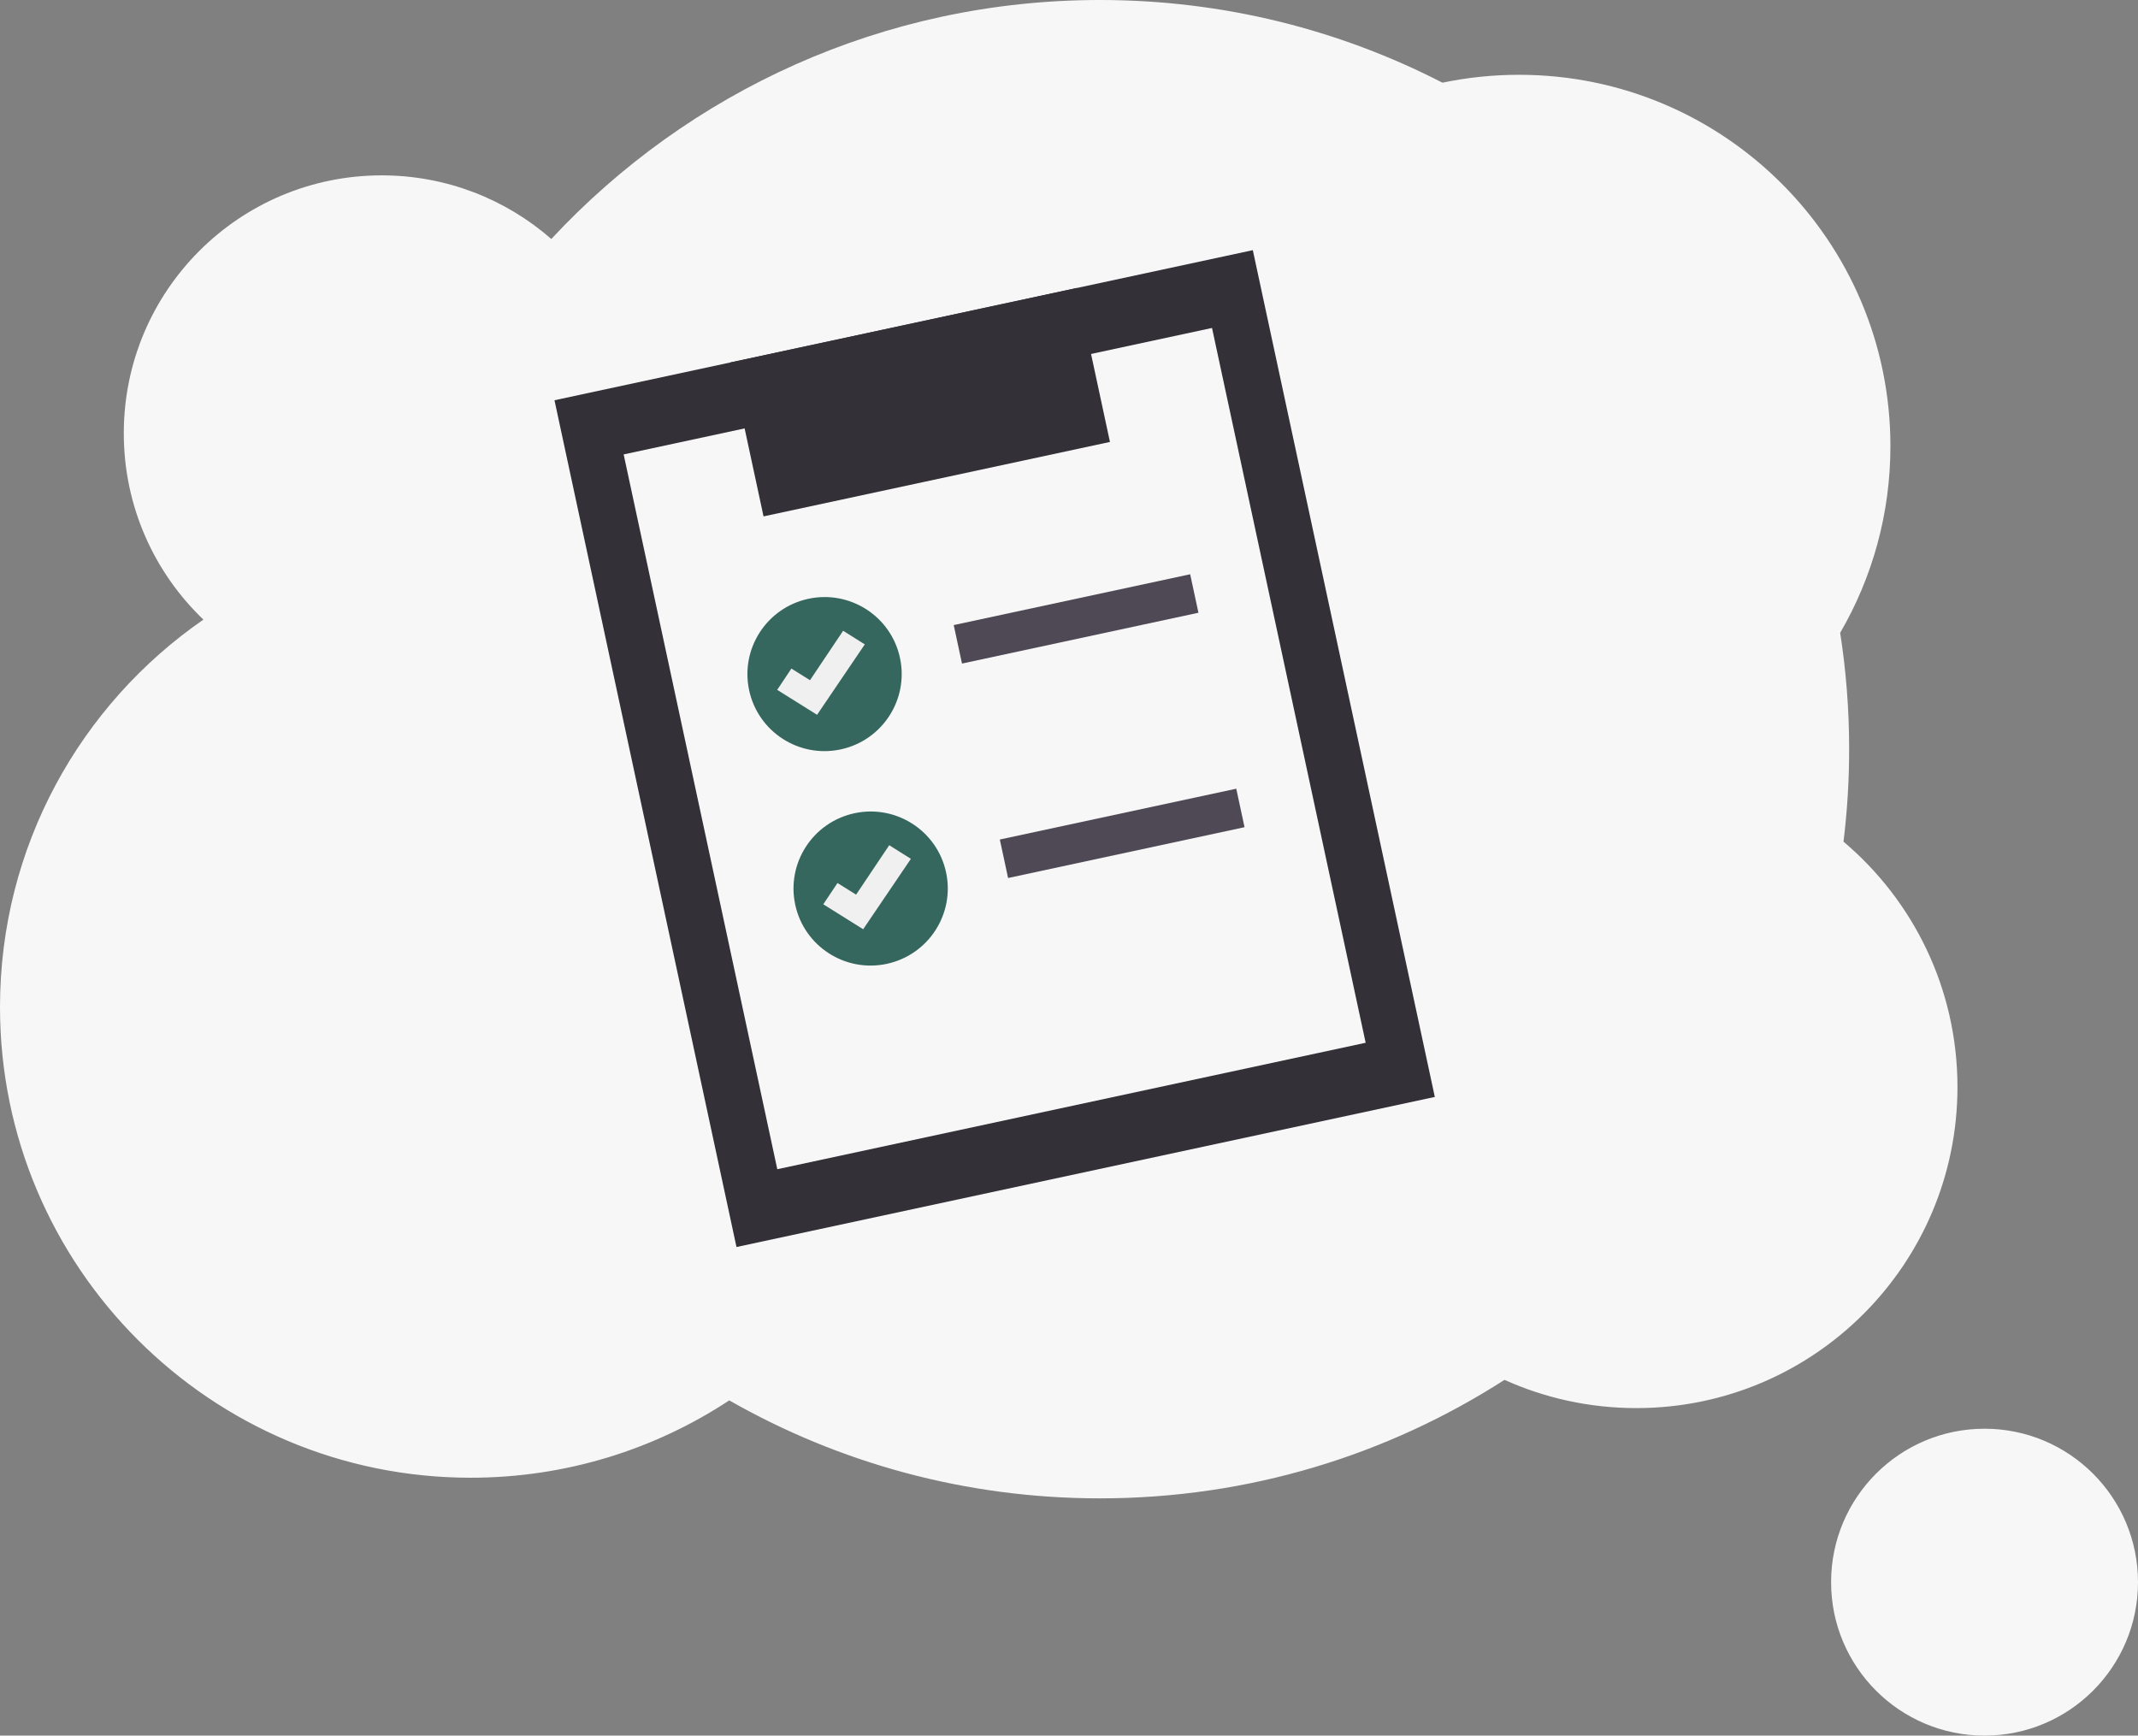
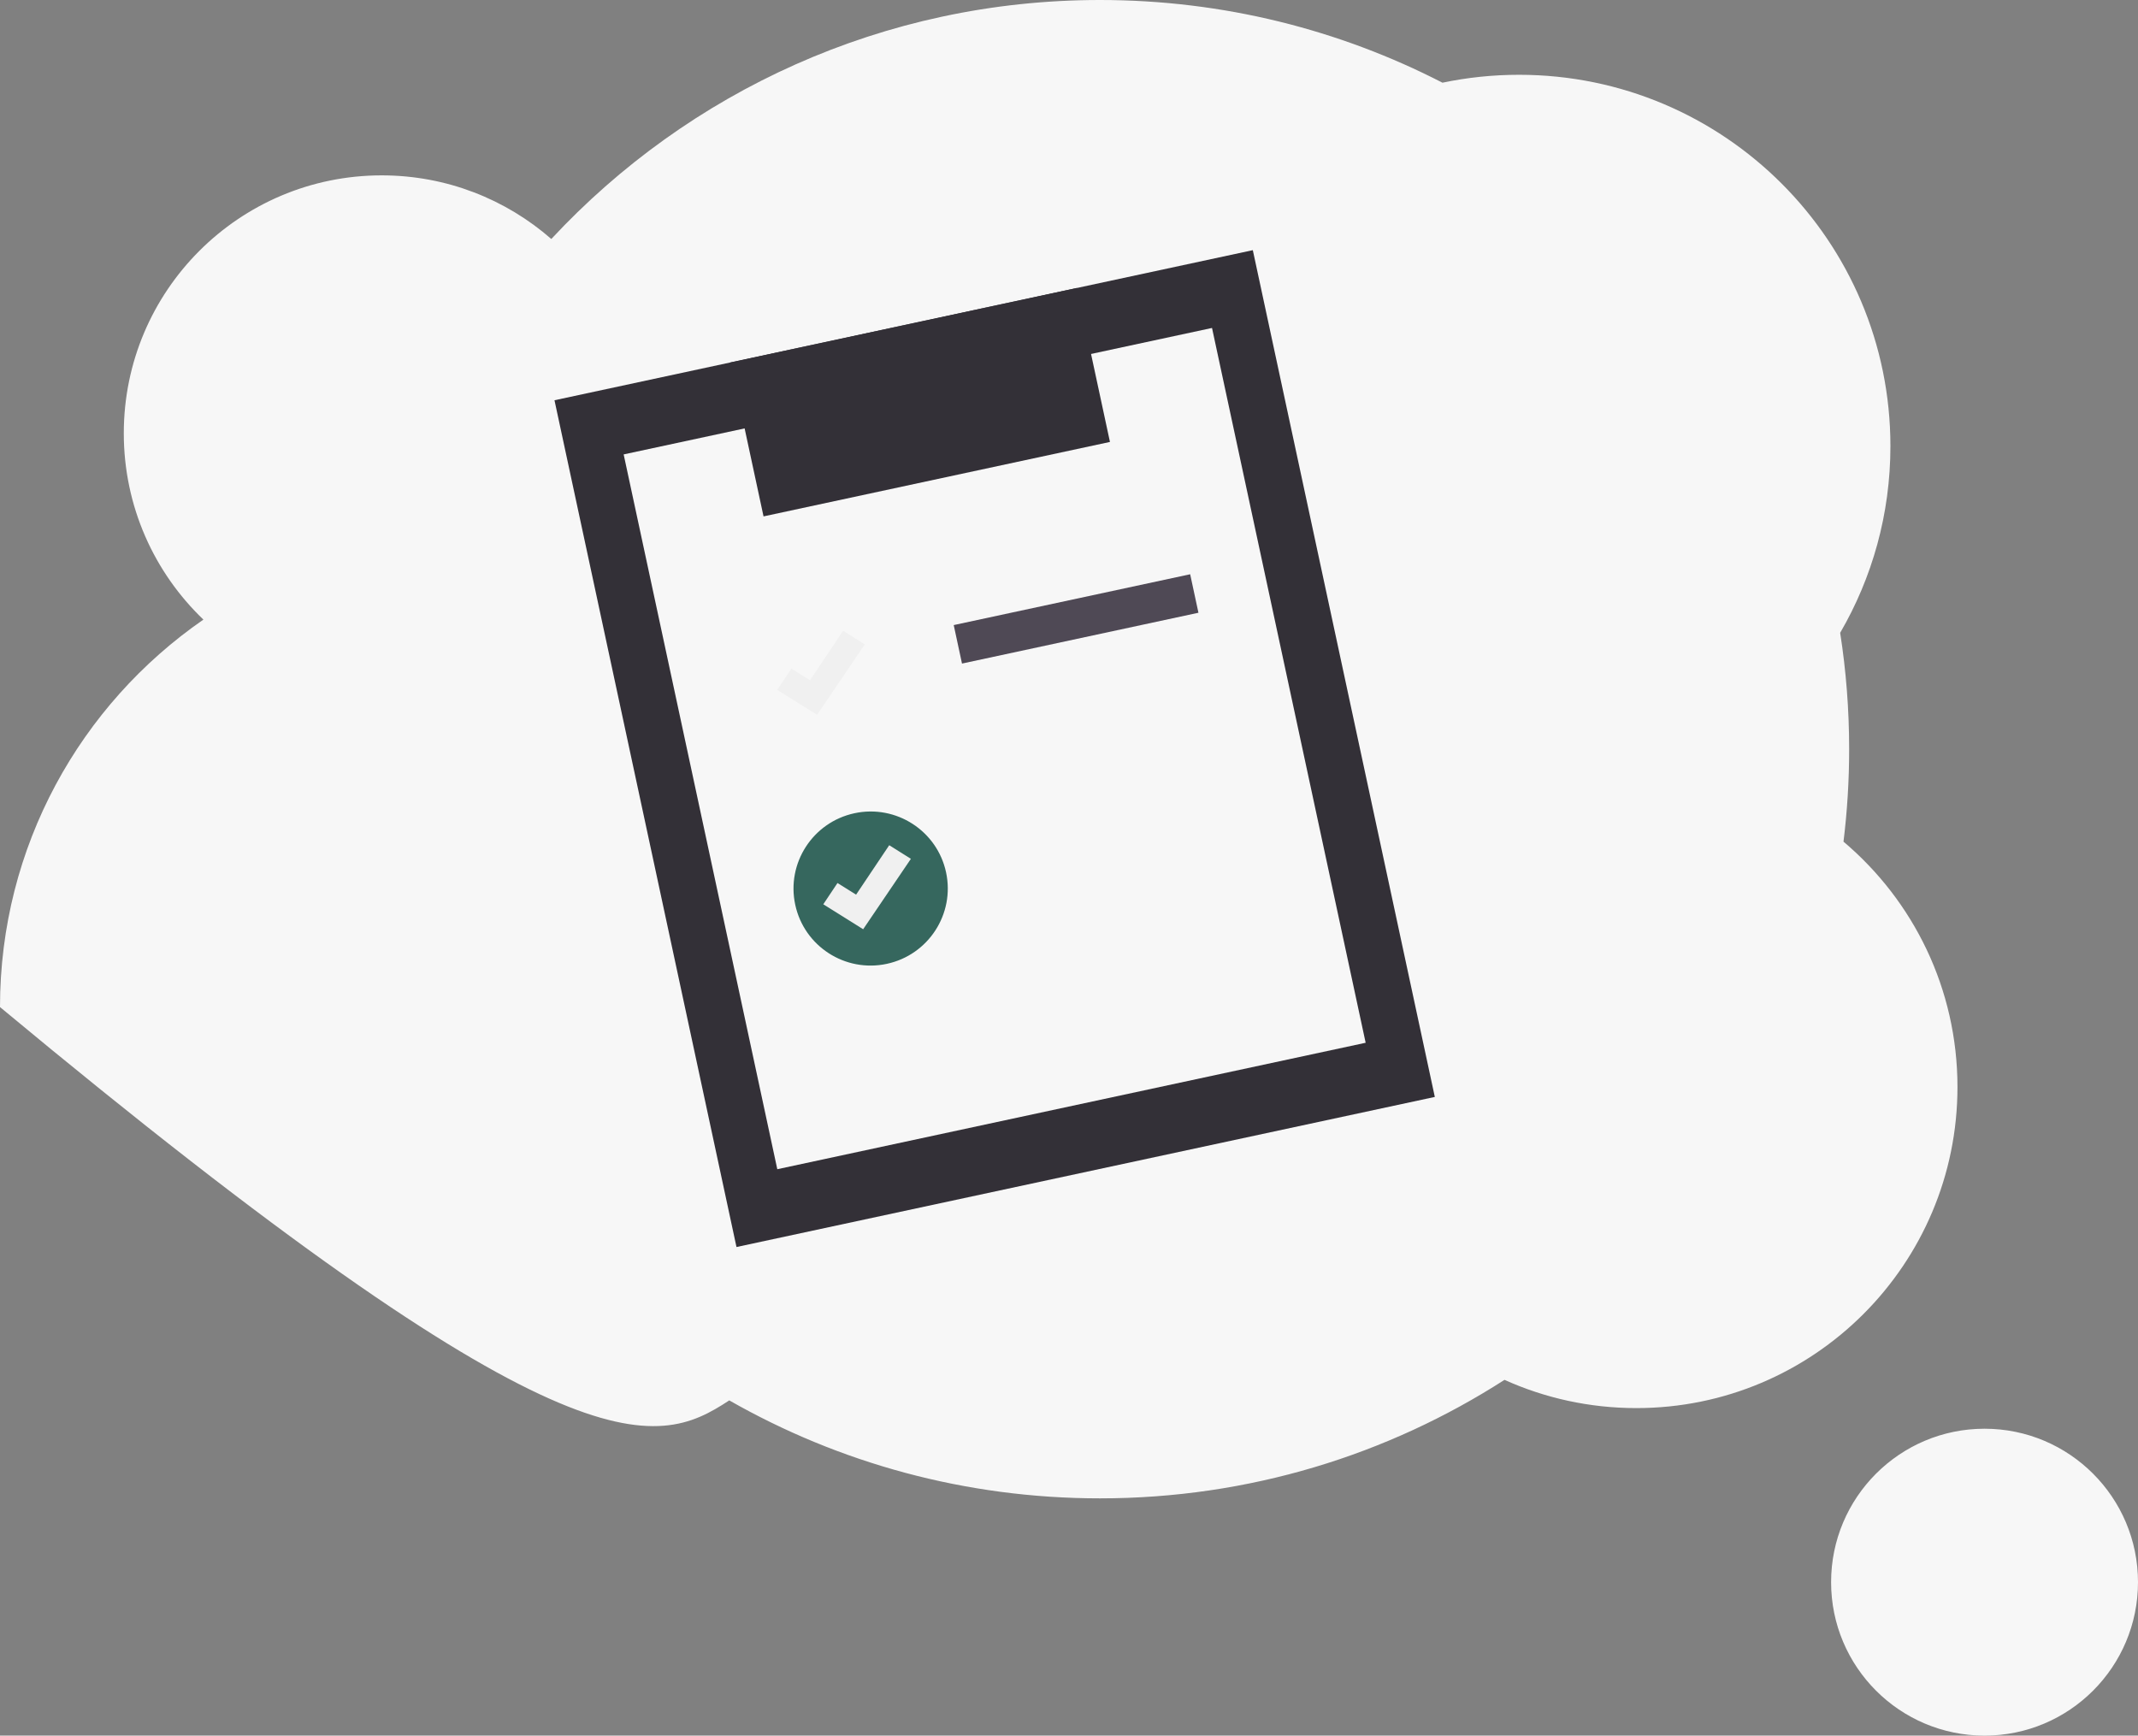
<svg xmlns="http://www.w3.org/2000/svg" width="829" height="673" viewBox="0 0 829 673" fill="none">
  <rect x="0" y="0" width="829" height="673" fill="#808080" stroke="none" />
-   <path fill-rule="evenodd" clip-rule="evenodd" d="M714.808 326.361C716.255 314.61 717 302.642 717 290.5C717 275.152 715.81 260.082 713.517 245.377C725.904 224.112 733 199.384 733 173C733 93.471 668.529 29 589 29C578.82 29 568.887 30.056 559.305 32.065C519.502 11.57 474.352 0 426.5 0C342.49 0 266.81 35.66 213.77 92.67C196.189 77.308 173.181 68 148 68C92.772 68 48 112.772 48 168C48 196.409 59.847 222.052 78.87 240.257C31.22 273.185 0 328.197 0 390.5C0 491.292 81.708 573 182.5 573C219.536 573 253.996 561.968 282.771 543.01C325.154 567.187 374.214 581 426.5 581C484.281 581 538.122 564.131 583.366 535.048C598.966 542.084 616.276 546 634.5 546C703.259 546 759 490.259 759 421.5C759 383.345 741.836 349.198 714.808 326.361ZM769.5 673C802.361 673 829 646.361 829 613.5C829 580.639 802.361 554 769.5 554C736.639 554 710 580.639 710 613.5C710 646.361 736.639 673 769.5 673Z" fill="#F7F7F7" />
+   <path fill-rule="evenodd" clip-rule="evenodd" d="M714.808 326.361C716.255 314.61 717 302.642 717 290.5C717 275.152 715.81 260.082 713.517 245.377C725.904 224.112 733 199.384 733 173C733 93.471 668.529 29 589 29C578.82 29 568.887 30.056 559.305 32.065C519.502 11.57 474.352 0 426.5 0C342.49 0 266.81 35.66 213.77 92.67C196.189 77.308 173.181 68 148 68C92.772 68 48 112.772 48 168C48 196.409 59.847 222.052 78.87 240.257C31.22 273.185 0 328.197 0 390.5C219.536 573 253.996 561.968 282.771 543.01C325.154 567.187 374.214 581 426.5 581C484.281 581 538.122 564.131 583.366 535.048C598.966 542.084 616.276 546 634.5 546C703.259 546 759 490.259 759 421.5C759 383.345 741.836 349.198 714.808 326.361ZM769.5 673C802.361 673 829 646.361 829 613.5C829 580.639 802.361 554 769.5 554C736.639 554 710 580.639 710 613.5C710 646.361 736.639 673 769.5 673Z" fill="#F7F7F7" />
  <rect x="215" y="155.2" width="276.958" height="335.839" transform="rotate(-12.13 215 155.2)" fill="#333037" />
  <rect x="241.82" y="176.202" width="233.343" height="283.501" transform="rotate(-12.13 241.82 176.202)" fill="#F7F7F7" />
  <rect x="283.227" y="140.536" width="137.389" height="61.062" transform="rotate(-12.13 283.227 140.536)" fill="#333037" />
-   <path d="M348.961 255.099C352.427 271.225 342.145 287.112 325.995 290.583C309.846 294.054 293.944 283.796 290.477 267.67C287.011 251.544 297.294 235.657 313.443 232.186C329.593 228.714 345.495 238.973 348.961 255.099Z" fill="#36675E" />
  <path fill-rule="evenodd" clip-rule="evenodd" d="M314.073 263.757L326.92 244.59L335.32 249.866L316.815 277.167L301.353 267.497L306.86 259.246L314.073 263.757Z" fill="#F0F0F0" />
  <path d="M369.802 242.378L461.482 222.673L464.69 237.597L373.01 257.303L369.802 242.378Z" fill="#4F4955" />
  <path d="M366.833 338.253C370.299 354.379 360.017 370.265 343.867 373.736C327.717 377.208 311.815 366.949 308.349 350.823C304.883 334.697 315.165 318.81 331.315 315.339C347.465 311.868 363.366 322.127 366.833 338.253Z" fill="#36675E" />
  <path fill-rule="evenodd" clip-rule="evenodd" d="M331.945 346.909L344.792 327.742L353.192 333.018L334.687 360.319L319.226 350.648L324.732 342.397L331.945 346.909Z" fill="#F0F0F0" />
-   <path d="M387.676 325.531L479.355 305.825L482.563 320.75L390.883 340.455L387.676 325.531Z" fill="#4F4955" />
</svg>